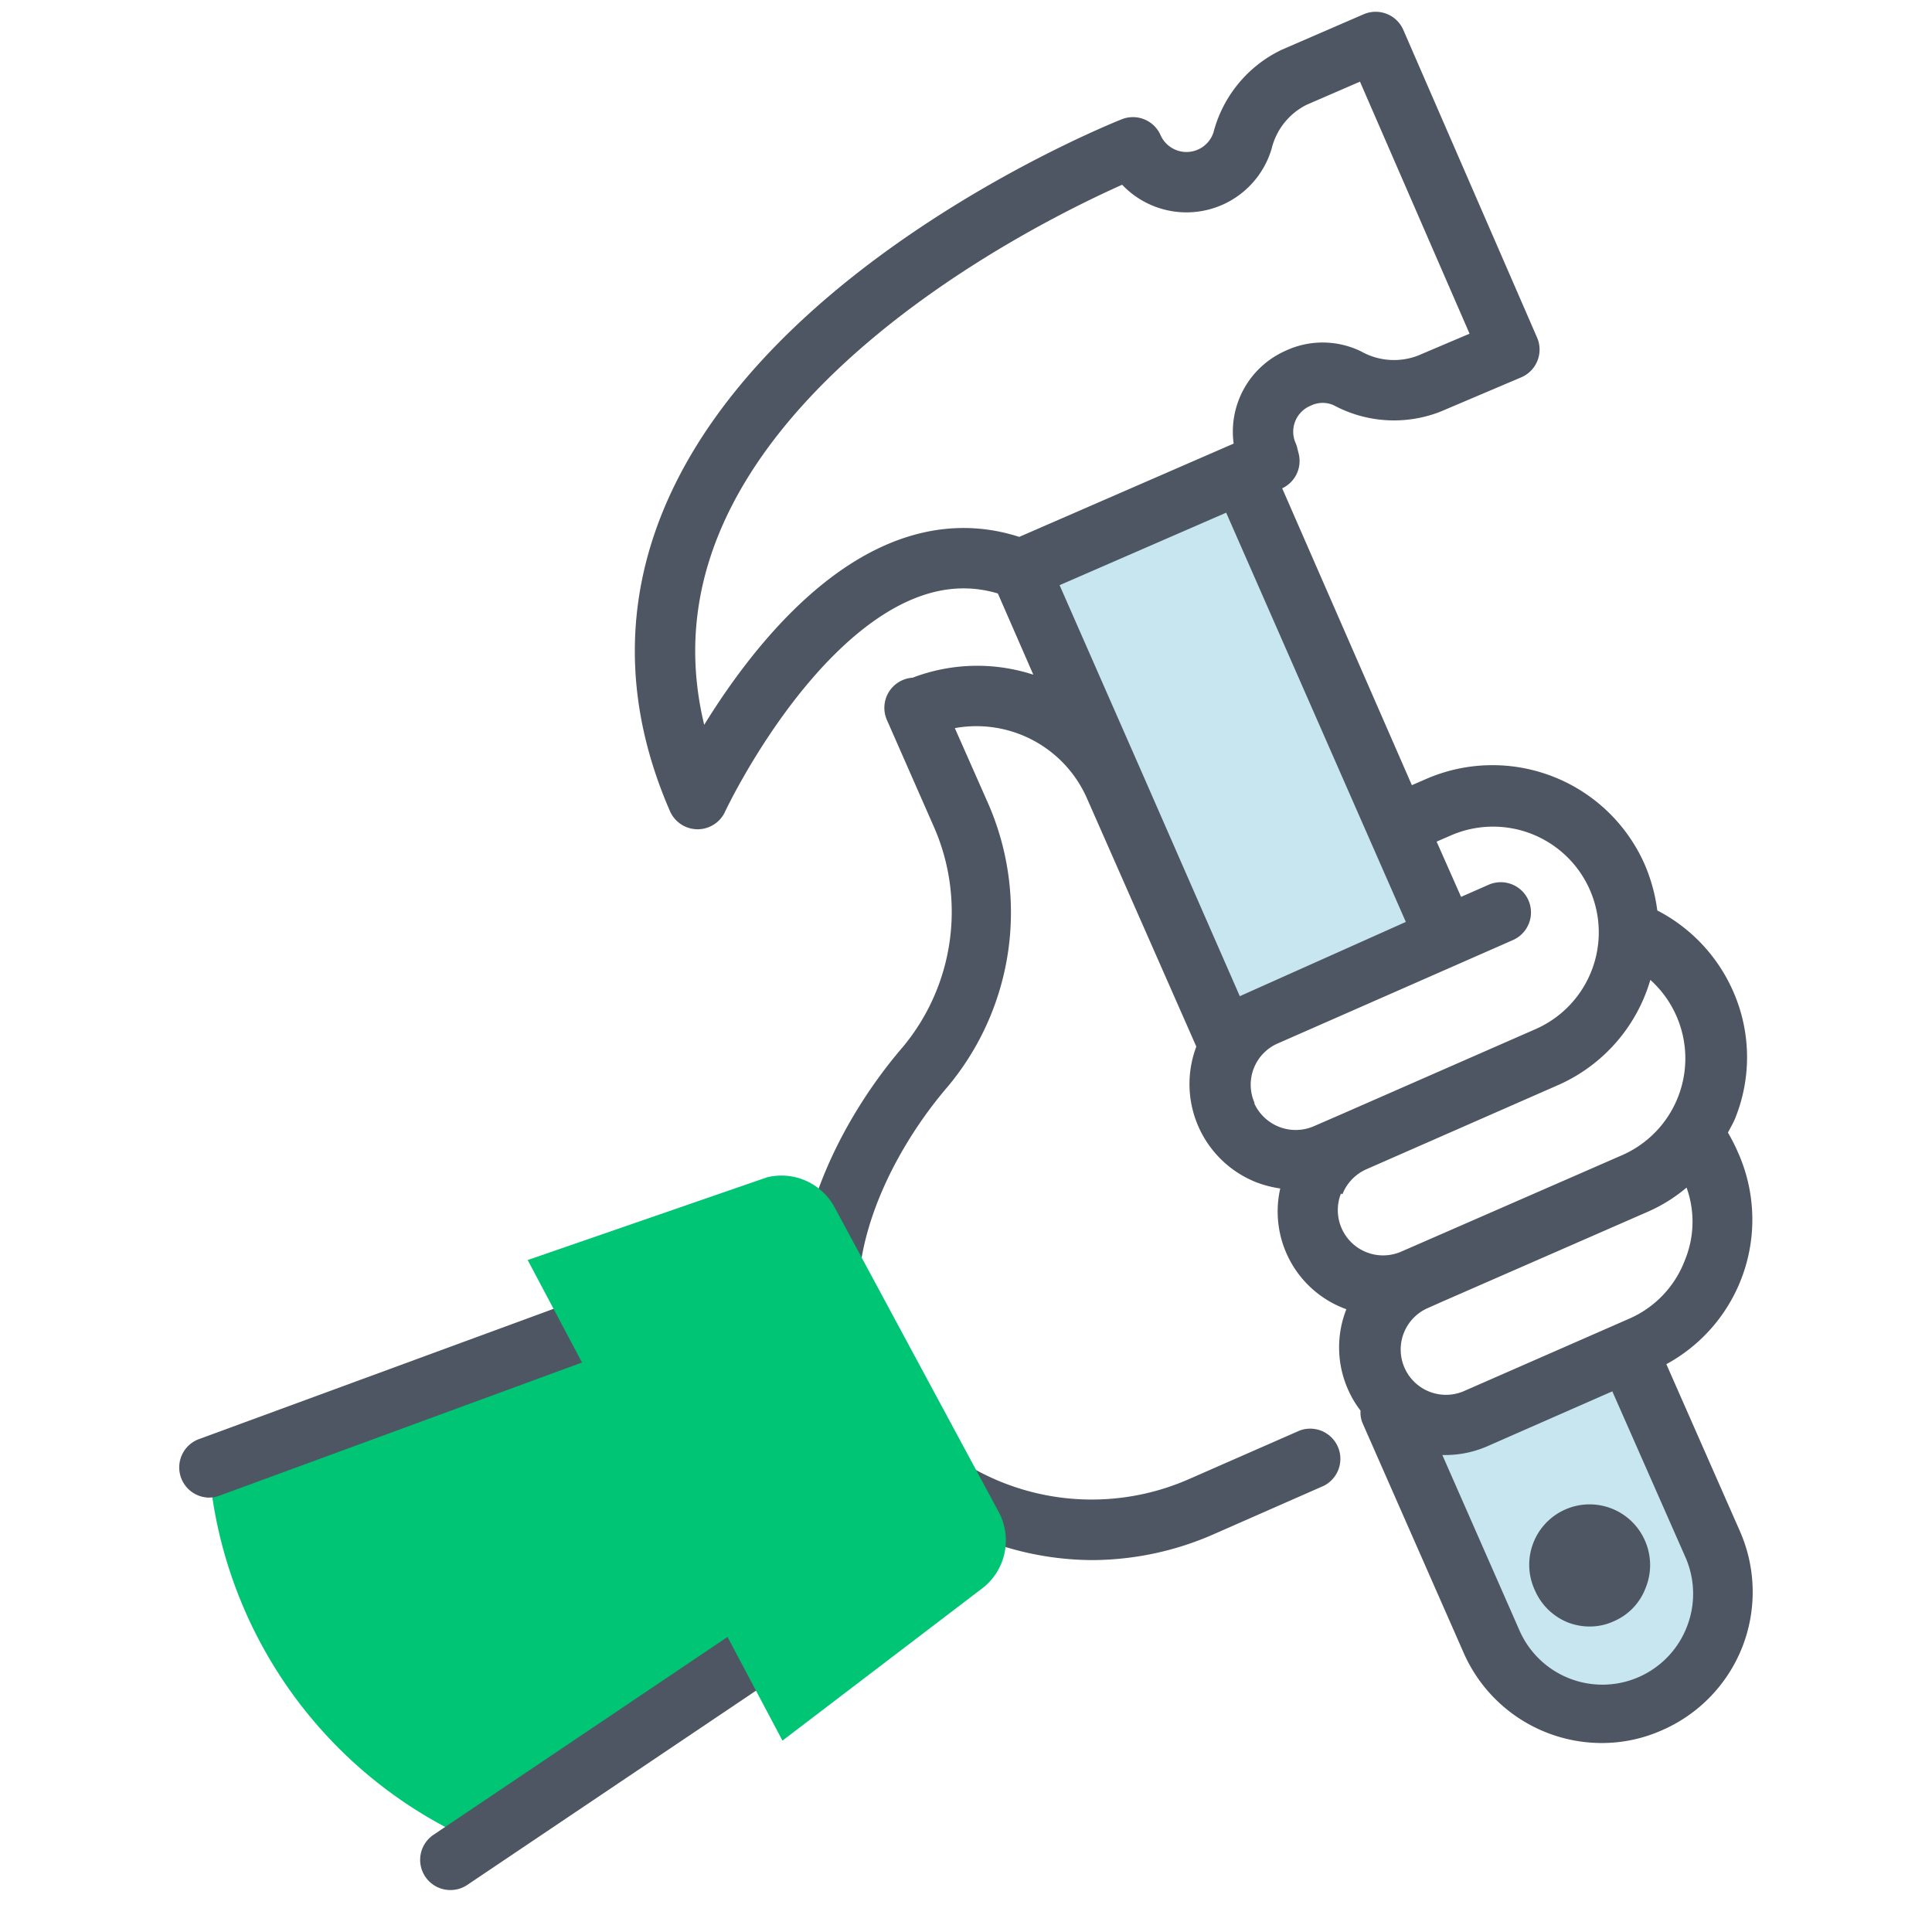
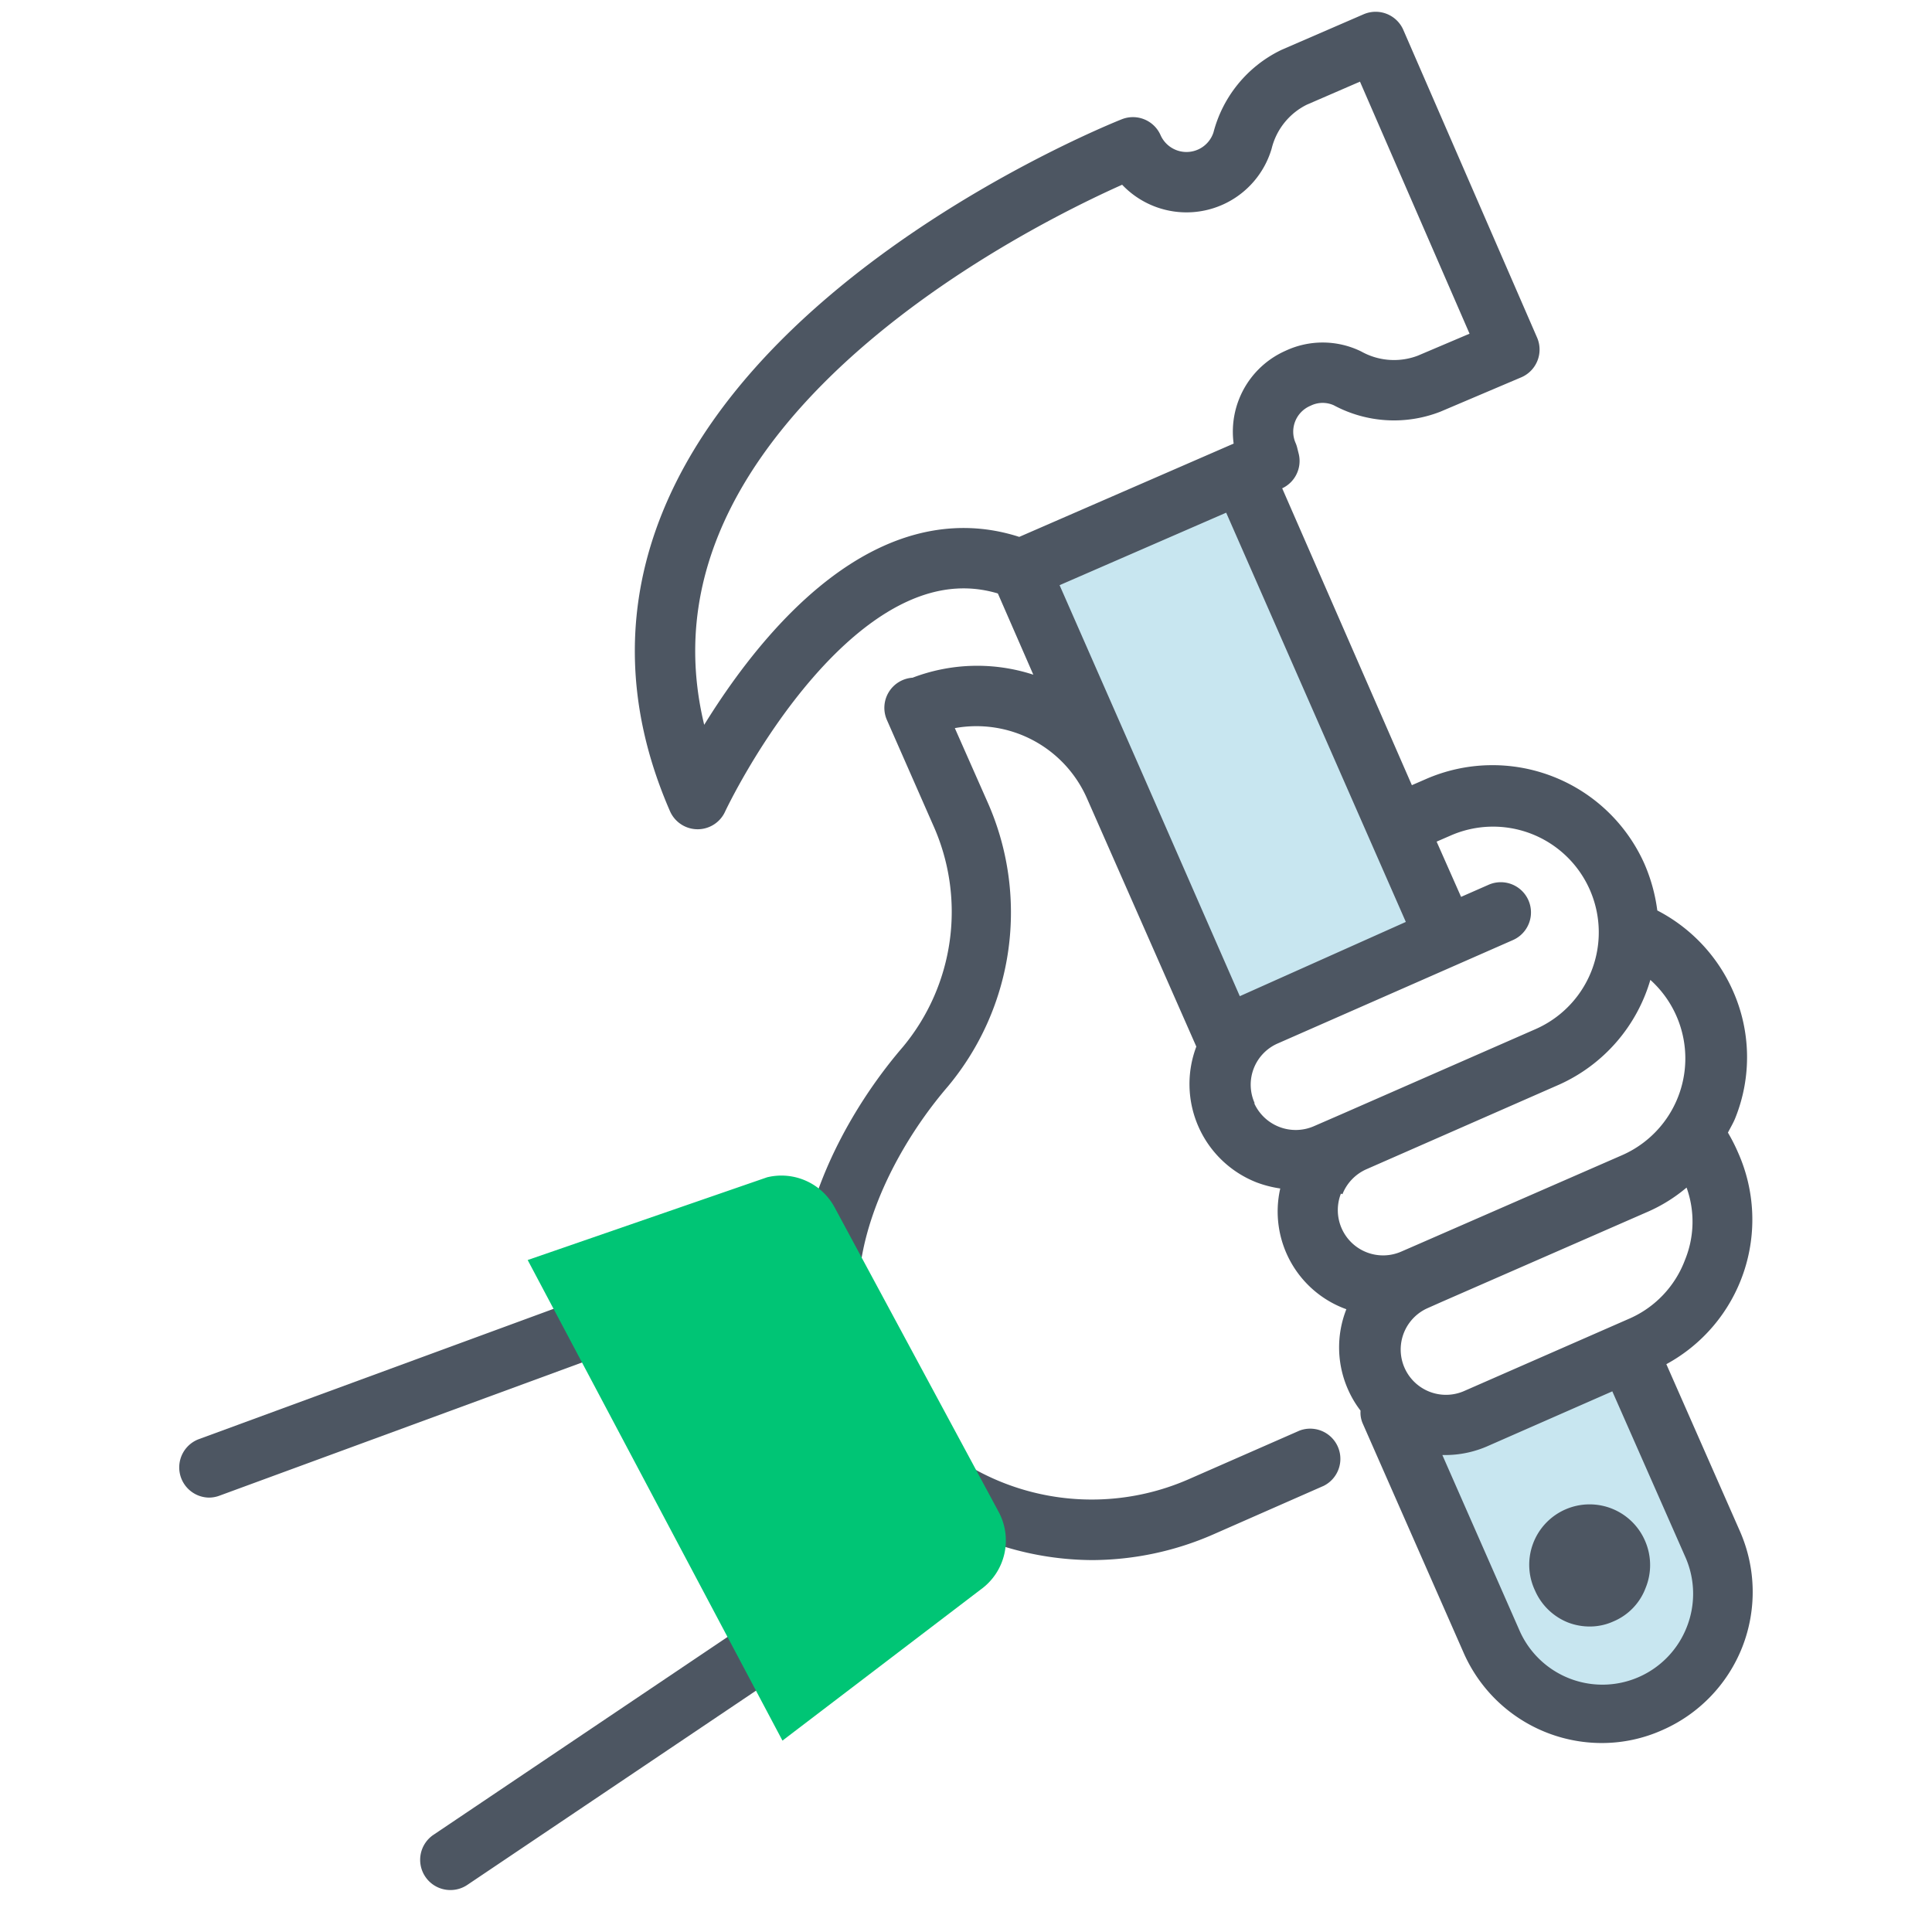
<svg xmlns="http://www.w3.org/2000/svg" viewBox="0 0 64 64">
  <defs>
    <style>.cls-1{fill:#00c575;}.cls-2{fill:#c8e6f0;}.cls-3{fill:#4d5662;}.cls-4{fill:none;stroke:#4d5662;stroke-linecap:round;stroke-linejoin:round;stroke-width:2px;}</style>
  </defs>
  <g id="Layer_2" data-name="Layer 2">
    <g id="It_s_a_side_job" data-name="It's a side job">
-       <path class="cls-1" d="M14.92,60.61a14.84,14.84,0,0,1-8-12l11.93-4.38,6.07,11.38" />
      <line class="cls-2" x1="14.92" y1="61.61" x2="25.77" y2="54.31" />
      <path class="cls-3" d="M14.92,62.61a1,1,0,0,1-.83-.44,1,1,0,0,1,.27-1.39l10.85-7.3a1,1,0,0,1,1.39.28,1,1,0,0,1-.27,1.38l-10.85,7.3A1,1,0,0,1,14.92,62.61Z" />
-       <line class="cls-2" x1="19.17" y1="44.11" x2="6.92" y2="48.61" />
      <path class="cls-3" d="M6.92,49.61a1,1,0,0,1-.35-1.93l12.25-4.5a1,1,0,1,1,.69,1.87L7.26,49.55A1,1,0,0,1,6.92,49.61Z" />
      <path class="cls-2" d="M54.12,45.24l2.62,5.95a4,4,0,0,1-2.05,5.27h0a4,4,0,0,1-5.27-2.05l-3.34-7.59" />
      <rect class="cls-2" x="36.81" y="16.38" width="8" height="17" transform="translate(-6.56 18.51) rotate(-23.71)" />
      <path class="cls-3" d="M32.82,19.12l1.41,3.23a6,6,0,0,0-4,.1,1,1,0,0,0-.85,1.4l1.53,3.48a7,7,0,0,1-1,7.35c-2.36,2.74-4.52,7.26-2.88,11a10.05,10.05,0,0,0,9.16,6,10.08,10.08,0,0,0,4-.85l3.66-1.61a1,1,0,0,0-.8-1.83L39.38,49a8,8,0,0,1-10.54-4.11c-1.19-2.7.43-6.42,2.56-8.9a9,9,0,0,0,1.3-9.45l-1.07-2.42A4,4,0,0,1,36,26.43l3.63,8.24a.05.05,0,0,0,0,0,3.5,3.5,0,0,0,2,4.5,3.73,3.73,0,0,0,.78.2,3.44,3.44,0,0,0,2.19,4s0,0,0,0a3.44,3.44,0,0,0,.06,2.67,3.4,3.4,0,0,0,.41.69.89.89,0,0,0,.07.42l3.34,7.59a5,5,0,0,0,4.59,3,4.9,4.9,0,0,0,2-.43,5,5,0,0,0,2.65-2.76,5,5,0,0,0-.08-3.82l-2.44-5.54a5.45,5.45,0,0,0,2.38-7,6,6,0,0,0-.34-.67c.08-.16.18-.32.25-.5a5.4,5.4,0,0,0-.09-4.21,5.5,5.5,0,0,0-2.5-2.65,5.72,5.72,0,0,0-.42-1.53,5.51,5.51,0,0,0-7.25-2.82l-.46.2L42,15.09Zm23,22.61A3.44,3.44,0,0,1,54,43.67l-5.5,2.41a1.5,1.5,0,1,1-1.2-2.75l.45-.2h0l6.86-3a5.25,5.25,0,0,0,1.26-.79A3.34,3.34,0,0,1,55.82,41.73ZM40.13,15.87l6.44,14.67L41.07,33l-1.2-2.74h0l-2-4.57h0l-3.22-7.33Zm1.44,20.69a1.49,1.49,0,0,1,.77-2l7.78-3.42a1,1,0,0,0-.81-1.83l-.91.4-.81-1.83h0l.46-.2a3.5,3.5,0,0,1,2.82,6.41l-6.41,2.81h0l-.92.4a1.51,1.51,0,0,1-2-.77Zm2.9,3a1.51,1.51,0,0,1,.8-.83h0l6.4-2.81a5.49,5.49,0,0,0,3-3.46,3.5,3.5,0,0,1-.92,5.8l-6.87,3h0l-.46.2h0a1.5,1.5,0,0,1-2-1.92ZM55.88,53.89a3,3,0,0,1-5.55.11l-2.55-5.8h.11a3.49,3.49,0,0,0,1.4-.3l4.12-1.81,2.42,5.49A3,3,0,0,1,55.88,53.89Z" />
-       <path class="cls-3" d="M52.68,53.88a2,2,0,0,1-.73-.13,2,2,0,0,1-1.1-1.06,2,2,0,1,1,3.66-1.61,2,2,0,0,1,0,1.53,1.94,1.94,0,0,1-1.06,1.1A1.89,1.89,0,0,1,52.68,53.88Zm0-2Z" />
+       <path class="cls-3" d="M52.68,53.88a2,2,0,0,1-.73-.13,2,2,0,0,1-1.1-1.06,2,2,0,1,1,3.66-1.61,2,2,0,0,1,0,1.53,1.94,1.94,0,0,1-1.06,1.1A1.89,1.89,0,0,1,52.68,53.88Zm0-2" />
      <path class="cls-1" d="M27.65,40l5.43,10.08a2,2,0,0,1-.6,2.58l-6.56,5L17.48,41.74,25.41,39A2,2,0,0,1,27.65,40Z" />
    </g>
    <path class="cls-4" d="M42,15.07a1.93,1.93,0,0,1,1-2.54,1.9,1.9,0,0,1,1.63,0,3.22,3.22,0,0,0,2.71.18L50,11.58,45.57,1.39l-2.7,1.17a3.21,3.21,0,0,0-1.71,2.1,1.94,1.94,0,0,1-3.63.22h0s-20.34,8-14.42,21.59c0,0,4.66-10,10.69-7.61l8.25-3.59Z" />
  </g>
</svg>